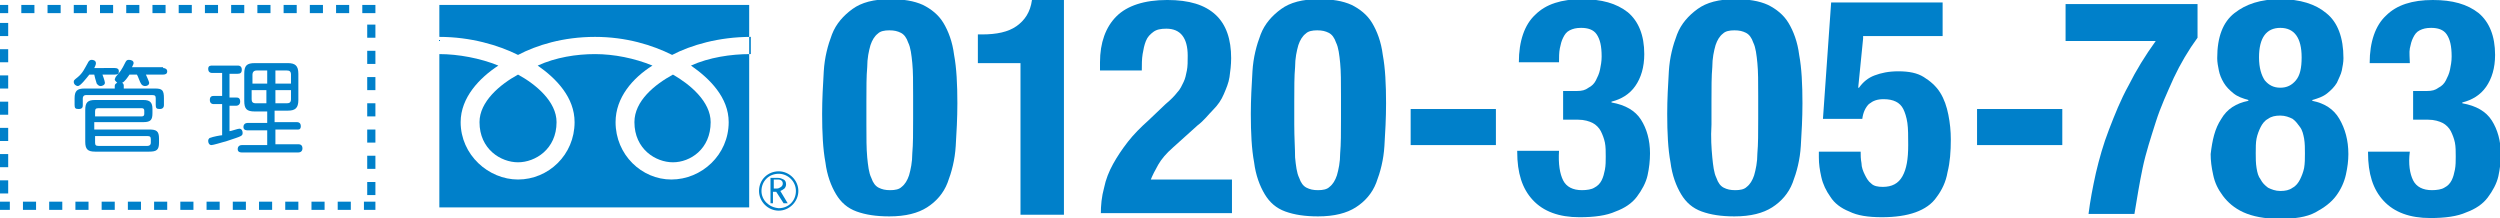
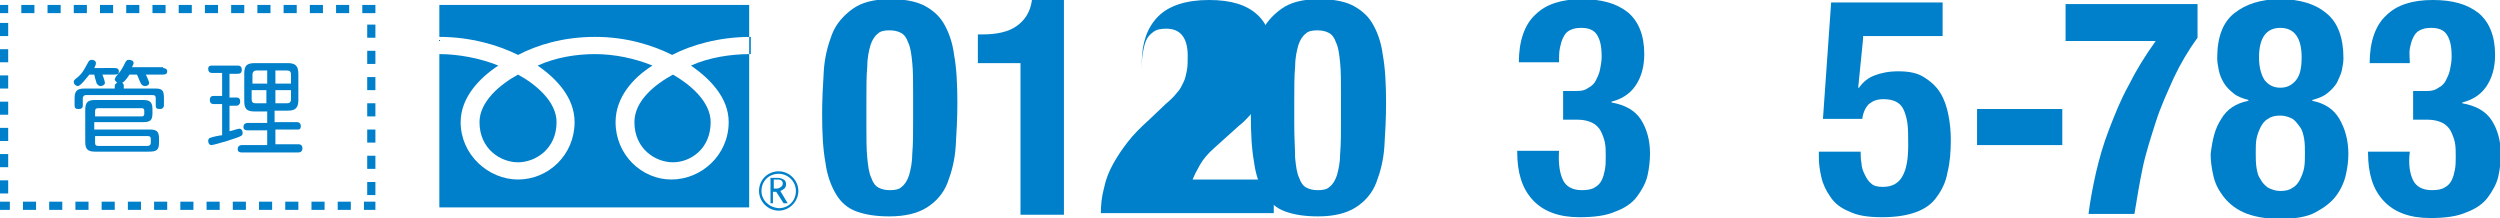
<svg xmlns="http://www.w3.org/2000/svg" version="1.1" id="レイヤー_1" x="0px" y="0px" width="305px" height="26.6px" viewBox="0 0 305 26.6" style="enable-background:new 0 0 305 26.6;" xml:space="preserve">
  <style type="text/css">
	.st0{fill:#0080CA;}
</style>
  <g>
    <path class="st0" d="M100.5,8.7c0.1-1.7,0.5-3.2,1-4.5c0.5-1.3,1.4-2.3,2.5-3.1c1.1-0.8,2.6-1.2,4.6-1.2c1.6,0,2.9,0.2,4,0.7   c1,0.5,1.9,1.2,2.5,2.2c0.6,1,1.1,2.3,1.3,3.9c0.3,1.6,0.4,3.6,0.4,5.9c0,1.8-0.1,3.6-0.2,5.2c-0.1,1.7-0.5,3.2-1,4.5   c-0.5,1.3-1.4,2.3-2.5,3c-1.1,0.7-2.6,1.1-4.6,1.1c-1.6,0-2.9-0.2-4-0.6c-1.1-0.4-1.9-1.1-2.5-2.1c-0.6-1-1.1-2.3-1.3-3.9   c-0.3-1.6-0.4-3.6-0.4-5.9C100.3,12.1,100.4,10.4,100.5,8.7z M105.8,19.2c0.1,1,0.2,1.9,0.5,2.5c0.2,0.6,0.5,1,0.9,1.2   c0.4,0.2,0.8,0.3,1.4,0.3c0.6,0,1.1-0.1,1.4-0.4c0.4-0.3,0.7-0.8,0.9-1.4c0.2-0.7,0.4-1.6,0.4-2.7c0.1-1.1,0.1-2.5,0.1-4.2v-2.8   c0-1.7,0-3-0.1-4c-0.1-1-0.2-1.9-0.5-2.5c-0.2-0.6-0.5-1-0.9-1.2c-0.4-0.2-0.8-0.3-1.4-0.3c-0.6,0-1.1,0.1-1.4,0.4   c-0.4,0.3-0.7,0.8-0.9,1.4c-0.2,0.7-0.4,1.6-0.4,2.7c-0.1,1.1-0.1,2.5-0.1,4.2v2.8C105.7,16.8,105.7,18.1,105.8,19.2z" />
    <path class="st0" d="M124.5,7.7h-5.2V4.2h0.5c1.8,0,3.2-0.3,4.2-1c1-0.7,1.7-1.7,1.9-3.2h3.9v26.2h-5.3V7.7z" />
-     <path class="st0" d="M134.3,26.2c0-1.2,0.1-2.2,0.4-3.3c0.2-1,0.6-2,1.1-2.9s1.1-1.8,1.8-2.7c0.7-0.9,1.6-1.8,2.5-2.6l2.1-2   c0.6-0.5,1.1-1,1.4-1.4c0.4-0.4,0.6-0.9,0.8-1.3c0.2-0.4,0.3-0.9,0.4-1.4c0.1-0.5,0.1-1.1,0.1-1.8c0-2.2-0.9-3.3-2.6-3.3   c-0.7,0-1.2,0.1-1.6,0.4c-0.4,0.3-0.7,0.6-0.9,1.1c-0.2,0.5-0.3,1-0.4,1.6c-0.1,0.6-0.1,1.3-0.1,2h-5.1v-1c0-2.4,0.7-4.3,2-5.6   c1.3-1.3,3.4-2,6.2-2c2.7,0,4.6,0.6,5.9,1.8c1.3,1.2,1.9,3,1.9,5.3c0,0.8-0.1,1.6-0.2,2.3c-0.1,0.7-0.4,1.4-0.7,2.1   c-0.3,0.7-0.7,1.3-1.3,1.9s-1.1,1.3-1.9,1.9l-3,2.7c-0.8,0.7-1.4,1.4-1.8,2.1c-0.4,0.7-0.7,1.3-0.9,1.8h9.9v4.1H134.3z" />
+     <path class="st0" d="M134.3,26.2c0-1.2,0.1-2.2,0.4-3.3c0.2-1,0.6-2,1.1-2.9s1.1-1.8,1.8-2.7c0.7-0.9,1.6-1.8,2.5-2.6l2.1-2   c0.6-0.5,1.1-1,1.4-1.4c0.4-0.4,0.6-0.9,0.8-1.3c0.2-0.4,0.3-0.9,0.4-1.4c0.1-0.5,0.1-1.1,0.1-1.8c0-2.2-0.9-3.3-2.6-3.3   c-0.7,0-1.2,0.1-1.6,0.4c-0.4,0.3-0.7,0.6-0.9,1.1c-0.2,0.5-0.3,1-0.4,1.6c-0.1,0.6-0.1,1.3-0.1,2v-1c0-2.4,0.7-4.3,2-5.6   c1.3-1.3,3.4-2,6.2-2c2.7,0,4.6,0.6,5.9,1.8c1.3,1.2,1.9,3,1.9,5.3c0,0.8-0.1,1.6-0.2,2.3c-0.1,0.7-0.4,1.4-0.7,2.1   c-0.3,0.7-0.7,1.3-1.3,1.9s-1.1,1.3-1.9,1.9l-3,2.7c-0.8,0.7-1.4,1.4-1.8,2.1c-0.4,0.7-0.7,1.3-0.9,1.8h9.9v4.1H134.3z" />
    <path class="st0" d="M152.8,8.7c0.1-1.7,0.5-3.2,1-4.5c0.5-1.3,1.4-2.3,2.5-3.1c1.1-0.8,2.6-1.2,4.6-1.2c1.6,0,2.9,0.2,4,0.7   c1,0.5,1.9,1.2,2.5,2.2c0.6,1,1.1,2.3,1.3,3.9c0.3,1.6,0.4,3.6,0.4,5.9c0,1.8-0.1,3.6-0.2,5.2c-0.1,1.7-0.5,3.2-1,4.5   c-0.5,1.3-1.4,2.3-2.5,3c-1.1,0.7-2.6,1.1-4.6,1.1c-1.6,0-2.9-0.2-4-0.6c-1.1-0.4-1.9-1.1-2.5-2.1c-0.6-1-1.1-2.3-1.3-3.9   c-0.3-1.6-0.4-3.6-0.4-5.9C152.6,12.1,152.7,10.4,152.8,8.7z M158,19.2c0.1,1,0.2,1.9,0.5,2.5c0.2,0.6,0.5,1,0.9,1.2   c0.4,0.2,0.8,0.3,1.4,0.3c0.6,0,1.1-0.1,1.4-0.4c0.4-0.3,0.7-0.8,0.9-1.4c0.2-0.7,0.4-1.6,0.4-2.7c0.1-1.1,0.1-2.5,0.1-4.2v-2.8   c0-1.7,0-3-0.1-4c-0.1-1-0.2-1.9-0.5-2.5c-0.2-0.6-0.5-1-0.9-1.2c-0.4-0.2-0.8-0.3-1.4-0.3c-0.6,0-1.1,0.1-1.4,0.4   c-0.4,0.3-0.7,0.8-0.9,1.4c-0.2,0.7-0.4,1.6-0.4,2.7c-0.1,1.1-0.1,2.5-0.1,4.2v2.8C157.9,16.8,158,18.1,158,19.2z" />
-     <path class="st0" d="M182.5,17.7h-10.4v-4.4h10.4V17.7z" />
    <path class="st0" d="M190.7,22c0.4,0.8,1.2,1.2,2.3,1.2c0.6,0,1.2-0.1,1.5-0.3c0.4-0.2,0.7-0.5,0.9-0.9c0.2-0.4,0.3-0.8,0.4-1.3   s0.1-1.1,0.1-1.6c0-0.6,0-1.2-0.1-1.7s-0.3-1-0.5-1.4c-0.2-0.4-0.6-0.8-1-1c-0.4-0.2-1-0.4-1.8-0.4h-1.8v-3.5h1.7   c0.6,0,1-0.1,1.4-0.4c0.4-0.2,0.7-0.5,0.9-0.9c0.2-0.4,0.4-0.8,0.5-1.3c0.1-0.5,0.2-1,0.2-1.6c0-1.3-0.2-2.1-0.6-2.7   s-1.1-0.8-1.9-0.8c-0.6,0-1,0.1-1.4,0.3c-0.4,0.2-0.6,0.5-0.8,0.9c-0.2,0.4-0.3,0.8-0.4,1.3s-0.1,1.1-0.1,1.7h-4.9   c0-2.6,0.7-4.6,2-5.8c1.3-1.3,3.2-1.9,5.7-1.9c2.4,0,4.2,0.5,5.6,1.6c1.3,1.1,2,2.8,2,5.1c0,1.6-0.4,2.9-1.1,3.9s-1.7,1.6-2.9,1.9   v0.1c1.7,0.3,2.9,1,3.6,2.1c0.7,1.1,1.1,2.5,1.1,4.1c0,0.9-0.1,1.8-0.3,2.7c-0.2,0.9-0.7,1.8-1.3,2.6c-0.6,0.8-1.5,1.4-2.6,1.8   c-1.1,0.5-2.6,0.7-4.4,0.7c-2.5,0-4.4-0.7-5.7-2.1c-1.3-1.4-1.9-3.3-1.9-5.9v-0.1h5.1C190.1,20,190.3,21.2,190.7,22z" />
-     <path class="st0" d="M203.6,8.7c0.1-1.7,0.5-3.2,1-4.5c0.5-1.3,1.4-2.3,2.5-3.1c1.1-0.8,2.6-1.2,4.6-1.2c1.6,0,2.9,0.2,4,0.7   c1,0.5,1.9,1.2,2.5,2.2c0.6,1,1.1,2.3,1.3,3.9c0.3,1.6,0.4,3.6,0.4,5.9c0,1.8-0.1,3.6-0.2,5.2c-0.1,1.7-0.5,3.2-1,4.5   c-0.5,1.3-1.4,2.3-2.5,3c-1.1,0.7-2.6,1.1-4.6,1.1c-1.6,0-2.9-0.2-4-0.6c-1.1-0.4-1.9-1.1-2.5-2.1c-0.6-1-1.1-2.3-1.3-3.9   c-0.3-1.6-0.4-3.6-0.4-5.9C203.4,12.1,203.5,10.4,203.6,8.7z M208.9,19.2c0.1,1,0.2,1.9,0.5,2.5c0.2,0.6,0.5,1,0.9,1.2   c0.4,0.2,0.8,0.3,1.4,0.3c0.6,0,1.1-0.1,1.4-0.4c0.4-0.3,0.7-0.8,0.9-1.4c0.2-0.7,0.4-1.6,0.4-2.7c0.1-1.1,0.1-2.5,0.1-4.2v-2.8   c0-1.7,0-3-0.1-4c-0.1-1-0.2-1.9-0.5-2.5c-0.2-0.6-0.5-1-0.9-1.2c-0.4-0.2-0.8-0.3-1.4-0.3c-0.6,0-1.1,0.1-1.4,0.4   c-0.4,0.3-0.7,0.8-0.9,1.4c-0.2,0.7-0.4,1.6-0.4,2.7c-0.1,1.1-0.1,2.5-0.1,4.2v2.8C208.7,16.8,208.8,18.1,208.9,19.2z" />
    <path class="st0" d="M227.3,4.7l-0.6,6h0.1c0.5-0.7,1.1-1.2,1.9-1.5c0.8-0.3,1.7-0.5,2.9-0.5c1.3,0,2.3,0.2,3.1,0.7   c0.8,0.5,1.5,1.1,2,1.9c0.5,0.8,0.8,1.7,1,2.7s0.3,2,0.3,3c0,1.5-0.1,2.8-0.4,4c-0.2,1.2-0.7,2.2-1.3,3c-0.6,0.9-1.5,1.5-2.6,1.9   s-2.5,0.6-4.1,0.6c-1.7,0-3-0.2-4-0.7c-1-0.4-1.8-1-2.3-1.8c-0.5-0.7-0.9-1.5-1.1-2.4c-0.2-0.9-0.3-1.6-0.3-2.4v-0.7h5.1   c0,0.4,0,0.9,0.1,1.4c0,0.5,0.2,1,0.4,1.4s0.4,0.8,0.8,1.1c0.3,0.3,0.8,0.4,1.4,0.4c1.1,0,1.9-0.4,2.4-1.3s0.7-2.1,0.7-3.8   c0-1.1,0-2-0.1-2.7c-0.1-0.7-0.3-1.3-0.5-1.7c-0.2-0.4-0.5-0.7-0.9-0.9c-0.4-0.2-0.9-0.3-1.5-0.3c-0.8,0-1.3,0.2-1.8,0.6   c-0.4,0.4-0.7,1-0.8,1.8h-4.8l1-14.2h13.6v4.1H227.3z" />
    <path class="st0" d="M251.6,17.7h-10.4v-4.4h10.4V17.7z" />
    <path class="st0" d="M268.1,4.6c-1.1,1.5-2.1,3.2-2.9,4.9c-0.8,1.8-1.6,3.5-2.2,5.4s-1.2,3.7-1.6,5.6c-0.4,1.9-0.7,3.8-1,5.6h-5.6   c0.2-1.6,0.5-3.2,0.9-5c0.4-1.7,0.9-3.5,1.6-5.3c0.7-1.8,1.4-3.6,2.4-5.4c0.9-1.8,2-3.6,3.3-5.4h-11V0.5h16.1V4.6z" />
    <path class="st0" d="M271,14.5c0.7-1.2,1.8-1.9,3.3-2.2v-0.1c-0.7-0.2-1.3-0.4-1.8-0.8s-0.9-0.8-1.2-1.3c-0.3-0.5-0.5-1-0.6-1.5   s-0.2-1-0.2-1.5c0-2.6,0.7-4.4,2.1-5.5c1.4-1.1,3.2-1.7,5.6-1.7c2.4,0,4.3,0.6,5.6,1.7c1.4,1.1,2.1,3,2.1,5.5c0,0.5-0.1,1-0.2,1.5   c-0.1,0.5-0.4,1-0.6,1.5c-0.3,0.5-0.7,0.9-1.2,1.3s-1.1,0.6-1.8,0.8v0.1c1.5,0.3,2.6,1,3.3,2.2c0.7,1.2,1.1,2.6,1.1,4.3   c0,0.8-0.1,1.6-0.3,2.5c-0.2,0.9-0.6,1.8-1.2,2.6c-0.6,0.8-1.4,1.4-2.5,2s-2.6,0.8-4.4,0.8c-1.8,0-3.3-0.3-4.4-0.8   c-1.1-0.5-1.9-1.2-2.5-2c-0.6-0.8-1-1.6-1.2-2.6c-0.2-0.9-0.3-1.7-0.3-2.5C269.9,17.1,270.2,15.7,271,14.5z M275.3,20.5   c0.1,0.6,0.2,1,0.5,1.4c0.2,0.4,0.5,0.7,0.9,1c0.4,0.2,0.9,0.4,1.5,0.4c0.6,0,1.1-0.1,1.5-0.4c0.4-0.2,0.7-0.6,0.9-1   c0.2-0.4,0.4-0.9,0.5-1.4c0.1-0.6,0.1-1.1,0.1-1.8c0-0.6,0-1.2-0.1-1.8c-0.1-0.5-0.2-1-0.5-1.4s-0.5-0.7-0.9-1   c-0.4-0.2-0.9-0.4-1.5-0.4c-0.6,0-1.1,0.1-1.5,0.4c-0.4,0.2-0.7,0.6-0.9,1c-0.2,0.4-0.4,0.9-0.5,1.4c-0.1,0.5-0.1,1.1-0.1,1.8   C275.2,19.3,275.2,19.9,275.3,20.5z M276.3,9.8c0.5,0.6,1.1,0.9,1.9,0.9c0.8,0,1.4-0.3,1.9-0.9c0.5-0.6,0.7-1.5,0.7-2.8   c0-2.4-0.9-3.6-2.6-3.6s-2.6,1.2-2.6,3.6C275.6,8.3,275.9,9.2,276.3,9.8z" />
    <path class="st0" d="M294.4,22c0.4,0.8,1.2,1.2,2.3,1.2c0.6,0,1.2-0.1,1.5-0.3c0.4-0.2,0.7-0.5,0.9-0.9c0.2-0.4,0.3-0.8,0.4-1.3   s0.1-1.1,0.1-1.6c0-0.6,0-1.2-0.1-1.7s-0.3-1-0.5-1.4c-0.2-0.4-0.6-0.8-1-1c-0.4-0.2-1-0.4-1.8-0.4h-1.8v-3.5h1.7   c0.6,0,1-0.1,1.4-0.4c0.4-0.2,0.7-0.5,0.9-0.9c0.2-0.4,0.4-0.8,0.5-1.3c0.1-0.5,0.2-1,0.2-1.6c0-1.3-0.2-2.1-0.6-2.7   s-1.1-0.8-1.9-0.8c-0.6,0-1,0.1-1.4,0.3c-0.4,0.2-0.6,0.5-0.8,0.9c-0.2,0.4-0.3,0.8-0.4,1.3S294,7.1,294,7.7h-4.9   c0-2.6,0.7-4.6,2-5.8c1.3-1.3,3.2-1.9,5.7-1.9c2.4,0,4.2,0.5,5.6,1.6c1.3,1.1,2,2.8,2,5.1c0,1.6-0.4,2.9-1.1,3.9s-1.7,1.6-2.9,1.9   v0.1c1.7,0.3,2.9,1,3.6,2.1c0.7,1.1,1.1,2.5,1.1,4.1c0,0.9-0.1,1.8-0.3,2.7c-0.2,0.9-0.7,1.8-1.3,2.6c-0.6,0.8-1.5,1.4-2.6,1.8   c-1.1,0.5-2.6,0.7-4.4,0.7c-2.5,0-4.4-0.7-5.7-2.1c-1.3-1.4-1.9-3.3-1.9-5.9v-0.1h5.1C293.8,20,294,21.2,294.4,22z" />
  </g>
  <g>
    <g>
      <path class="st0" d="M42.6,0.6H41v1h1.6V0.6L42.6,0.6z M39.4,0.6h-1.6v1h1.6V0.6L39.4,0.6z M36.2,0.6h-1.6v1h1.6V0.6L36.2,0.6z     M33,0.6h-1.6v1H33V0.6L33,0.6z M29.8,0.6h-1.6v1h1.6V0.6L29.8,0.6z M26.6,0.6H25v1h1.6V0.6L26.6,0.6z M23.4,0.6h-1.6v1h1.6V0.6    L23.4,0.6z M20.2,0.6h-1.6v1h1.6V0.6L20.2,0.6z M17,0.6h-1.6v1H17V0.6L17,0.6z M13.8,0.6h-1.6v1h1.6V0.6L13.8,0.6z M10.6,0.6H9v1    h1.6V0.6L10.6,0.6z M7.4,0.6H5.8v1h1.6V0.6L7.4,0.6z M4.2,0.6H2.6v1h1.6V0.6L4.2,0.6z M1,0.6H0v1h1V1.2h0V0.6L1,0.6z M1,2.8H0v1.6    h1V2.8L1,2.8z M1,6H0v1.6h1V6L1,6z M1,9.2H0v1.6h1V9.2L1,9.2z M1,12.4H0V14h1V12.4L1,12.4z M1,15.6H0v1.6h1V15.6L1,15.6z M1,18.8    H0v1.6h1V18.8L1,18.8z M1,22H0v1.6h1V22L1,22z M1.2,24.6H0v0.6l0,0v-0.6v0.6l0,0v0.4h1l0,0l0,0l0,0l0,0c0.1,0,0.2,0,0.2,0V24.6    L1.2,24.6z M4.4,24.6H2.8v1h1.6V24.6L4.4,24.6z M7.6,24.6H6v1h1.6V24.6L7.6,24.6z M10.8,24.6H9.2v1h1.6V24.6L10.8,24.6z M14,24.6    h-1.6v1H14V24.6L14,24.6z M17.2,24.6h-1.6v1h1.6V24.6L17.2,24.6z M20.4,24.6h-1.6v1h1.6V24.6L20.4,24.6z M23.6,24.6H22v1h1.6V24.6    L23.6,24.6z M26.8,24.6h-1.6v1h1.6V24.6L26.8,24.6z M30,24.6h-1.6v1H30V24.6L30,24.6z M33.2,24.6h-1.6v1h1.6V24.6L33.2,24.6z     M36.4,24.6h-1.6v1h1.6V24.6L36.4,24.6z M39.6,24.6H38v1h1.6V24.6L39.6,24.6z M42.8,24.6h-1.6v1h1.6V24.6L42.8,24.6z M45.8,24.6    h-1.4v1h1.4V24.6L45.8,24.6z M45.8,22.2h-1v1.6h1V22.2L45.8,22.2z M45.8,19h-1v1.6h1V19L45.8,19z M45.8,15.8h-1v1.6h1V15.8    L45.8,15.8z M45.8,12.6h-1v1.6h1V12.6L45.8,12.6z M45.8,9.4h-1V11h1V9.4L45.8,9.4z M45.8,6.2h-1v1.6h1V6.2L45.8,6.2z M45.8,3h-1    v1.6h1V3L45.8,3z M45.8,0.6h-1.6v1h1.6V0.6L45.8,0.6z" />
    </g>
    <g>
      <path class="st0" d="M10.9,9.1c-0.4,0.5-1.1,1.4-1.4,1.4c-0.2,0-0.5-0.2-0.5-0.5c0-0.2,0-0.2,0.5-0.6c0.6-0.5,0.8-1,1.2-1.7    c0.1-0.2,0.2-0.4,0.5-0.4c0.2,0,0.5,0.1,0.5,0.4c0,0.1,0,0.2-0.2,0.6H14c0.3,0,0.5,0.1,0.5,0.4c0,0.3-0.1,0.4-0.5,0.4h-1.5    c0,0,0.3,0.8,0.3,1c0,0.3-0.4,0.4-0.5,0.4c-0.3,0-0.4-0.2-0.5-0.3c-0.2-0.6-0.2-0.7-0.3-1.1H10.9z M19.9,8.3    c0.2,0,0.5,0.1,0.5,0.4c0,0.3-0.2,0.4-0.5,0.4h-2.1c0.1,0.2,0.4,0.9,0.4,1c0,0.3-0.3,0.4-0.5,0.4c-0.2,0-0.4-0.1-0.5-0.3    c-0.1-0.1-0.4-1-0.5-1.1h-0.9c-0.2,0.3-0.6,0.9-0.9,1c0.2,0.1,0.2,0.3,0.2,0.4v0.3h3.8c0.9,0,1.1,0.2,1.1,1.2v0.8    c0,0.1,0,0.5-0.5,0.5c-0.4,0-0.5-0.1-0.5-0.5V12c0-0.3-0.1-0.4-0.4-0.4h-8.1c-0.3,0-0.4,0.2-0.4,0.4v0.8c0,0.2,0,0.5-0.5,0.5    c-0.4,0-0.5-0.1-0.5-0.5V12c0-0.9,0.3-1.2,1.2-1.2h3.7v-0.3c0-0.2,0.1-0.3,0.3-0.4c-0.2-0.2-0.3-0.3-0.3-0.4    c0-0.1,0.1-0.2,0.1-0.3c0.6-0.7,0.7-0.8,1.2-1.8c0.1-0.2,0.2-0.3,0.4-0.3c0.3,0,0.6,0.1,0.6,0.4c0,0.1-0.1,0.3-0.2,0.5H19.9z     M18.2,15.8c0.9,0,1.2,0.2,1.2,1.1v0.5c0,0.9-0.3,1.1-1.2,1.1h-6.6c-0.9,0-1.2-0.3-1.2-1.2v-3.9c0-0.9,0.3-1.2,1.2-1.2h5.9    c0.8,0,1.1,0.3,1.1,1.1v0.5c0,0.8-0.2,1.1-1.1,1.1h-6v0.9H18.2z M11.6,14.2h5.7c0.2,0,0.3-0.1,0.3-0.3v-0.4c0-0.2-0.1-0.3-0.3-0.3    H12c-0.3,0-0.4,0.1-0.4,0.4V14.2z M11.6,16.6v0.8c0,0.3,0.1,0.4,0.4,0.4h6c0.2,0,0.4-0.1,0.4-0.4V17c0-0.3-0.1-0.4-0.4-0.4H11.6z" />
      <path class="st0" d="M27.1,12.7h-1c-0.1,0-0.5,0-0.5-0.5c0-0.4,0.2-0.5,0.5-0.5h1V8.9h-1.2c-0.1,0-0.5,0-0.5-0.5    C25.4,8,25.7,8,25.9,8H29c0.1,0,0.5,0,0.5,0.5c0,0.4-0.2,0.5-0.5,0.5h-1v2.9h0.8c0.2,0,0.5,0,0.5,0.5c0,0.3-0.2,0.5-0.5,0.5H28V16    c0.2,0,1-0.3,1.2-0.3c0.3,0,0.4,0.3,0.4,0.5c0,0.4-0.1,0.4-1.9,1c-0.7,0.2-1.7,0.5-1.9,0.5c-0.3,0-0.4-0.3-0.4-0.5    c0-0.3,0.2-0.4,0.3-0.4c0.2-0.1,1.2-0.3,1.4-0.3V12.7z M33.6,14.9h2.6c0.1,0,0.5,0,0.5,0.5s-0.4,0.4-0.5,0.4h-2.6v1.8h2.8    c0.1,0,0.5,0,0.5,0.5c0,0.4-0.3,0.5-0.5,0.5h-6.9c-0.1,0-0.5,0-0.5-0.4s0.3-0.5,0.5-0.5h3.1v-1.8h-2.4c-0.1,0-0.5,0-0.5-0.4    c0-0.4,0.3-0.5,0.5-0.5h2.4v-1.4h-1.5c-1,0-1.3-0.3-1.3-1.3V9c0-1,0.3-1.3,1.3-1.3h4c0.9,0,1.3,0.3,1.3,1.3v3.2    c0,1-0.4,1.3-1.3,1.3h-1.6V14.9z M32.6,10.2V8.6h-1.3c-0.4,0-0.5,0.3-0.5,0.5v1.1H32.6z M32.6,11h-1.9v1.1c0,0.3,0.1,0.5,0.5,0.5    h1.3V11z M33.6,10.2h1.9V9.1c0-0.4-0.2-0.5-0.5-0.5h-1.4V10.2z M33.6,11v1.6H35c0.3,0,0.5-0.1,0.5-0.5V11H33.6z" />
    </g>
  </g>
  <g>
    <g>
      <g>
        <g>
          <path class="st0" d="M92.6,23.3c0,1.3,1.1,2.4,2.4,2.4c1.3,0,2.4-1.1,2.4-2.4c0-1.3-1.1-2.4-2.4-2.4      C93.7,20.9,92.6,21.9,92.6,23.3 M92.9,23.3c0-1.2,0.9-2.1,2.1-2.1c1.1,0,2.1,0.9,2.1,2.1c0,1.2-0.9,2.1-2.1,2.1      C93.8,25.3,92.9,24.4,92.9,23.3z" />
        </g>
        <path class="st0" d="M96.1,24.8h-0.5l-0.9-1.4h-0.4v1.4H94v-3.1h0.9c0.3,0,0.5,0.1,0.7,0.2c0.2,0.1,0.3,0.3,0.3,0.6     c0,0.2-0.1,0.4-0.2,0.5c-0.1,0.1-0.3,0.2-0.5,0.3L96.1,24.8 M94.3,23h0.5c0.2,0,0.3-0.1,0.5-0.2c0.1-0.1,0.2-0.2,0.2-0.4     c0-0.3-0.2-0.5-0.6-0.5h-0.5V23z" />
      </g>
    </g>
    <g>
      <g>
        <path class="st0" d="M77.4,14.9c0,3.3,2.6,4.9,4.7,4.9c2.1,0,4.6-1.6,4.6-4.9c0-2.5-2.5-4.6-4.6-5.8     C79.9,10.3,77.4,12.3,77.4,14.9z" />
        <path class="st0" d="M58.5,14.9c0,3.3,2.6,4.9,4.7,4.9c2.1,0,4.7-1.6,4.7-4.9c0-2.5-2.5-4.6-4.7-5.8C61,10.3,58.5,12.4,58.5,14.9     z" />
        <path class="st0" d="M53.6,0.6v24.7h37.8V0.6H53.6z M91.5,6.6c-2.3,0-5,0.4-7.2,1.4c2.3,1.6,4.6,3.9,4.6,6.9c0,4-3.3,7-7,7     c-3.6,0-6.8-3-6.8-7c0-3,2.1-5.4,4.5-6.9c-2.2-0.9-4.7-1.4-7-1.4c-2.3,0-4.8,0.4-7,1.4c2.3,1.6,4.5,3.9,4.5,6.9c0,4-3.2,7-6.9,7     c-3.6,0-7-3-7-7c0-3,2.3-5.4,4.6-6.9c-2.2-0.9-4.9-1.4-7.2-1.4V4.5c3.8,0,7.2,1,9.6,2.2c2.3-1.2,5.5-2.2,9.4-2.2     c3.8,0,7,1,9.4,2.2c2.3-1.2,5.7-2.2,9.6-2.2V6.6z" />
      </g>
    </g>
  </g>
</svg>